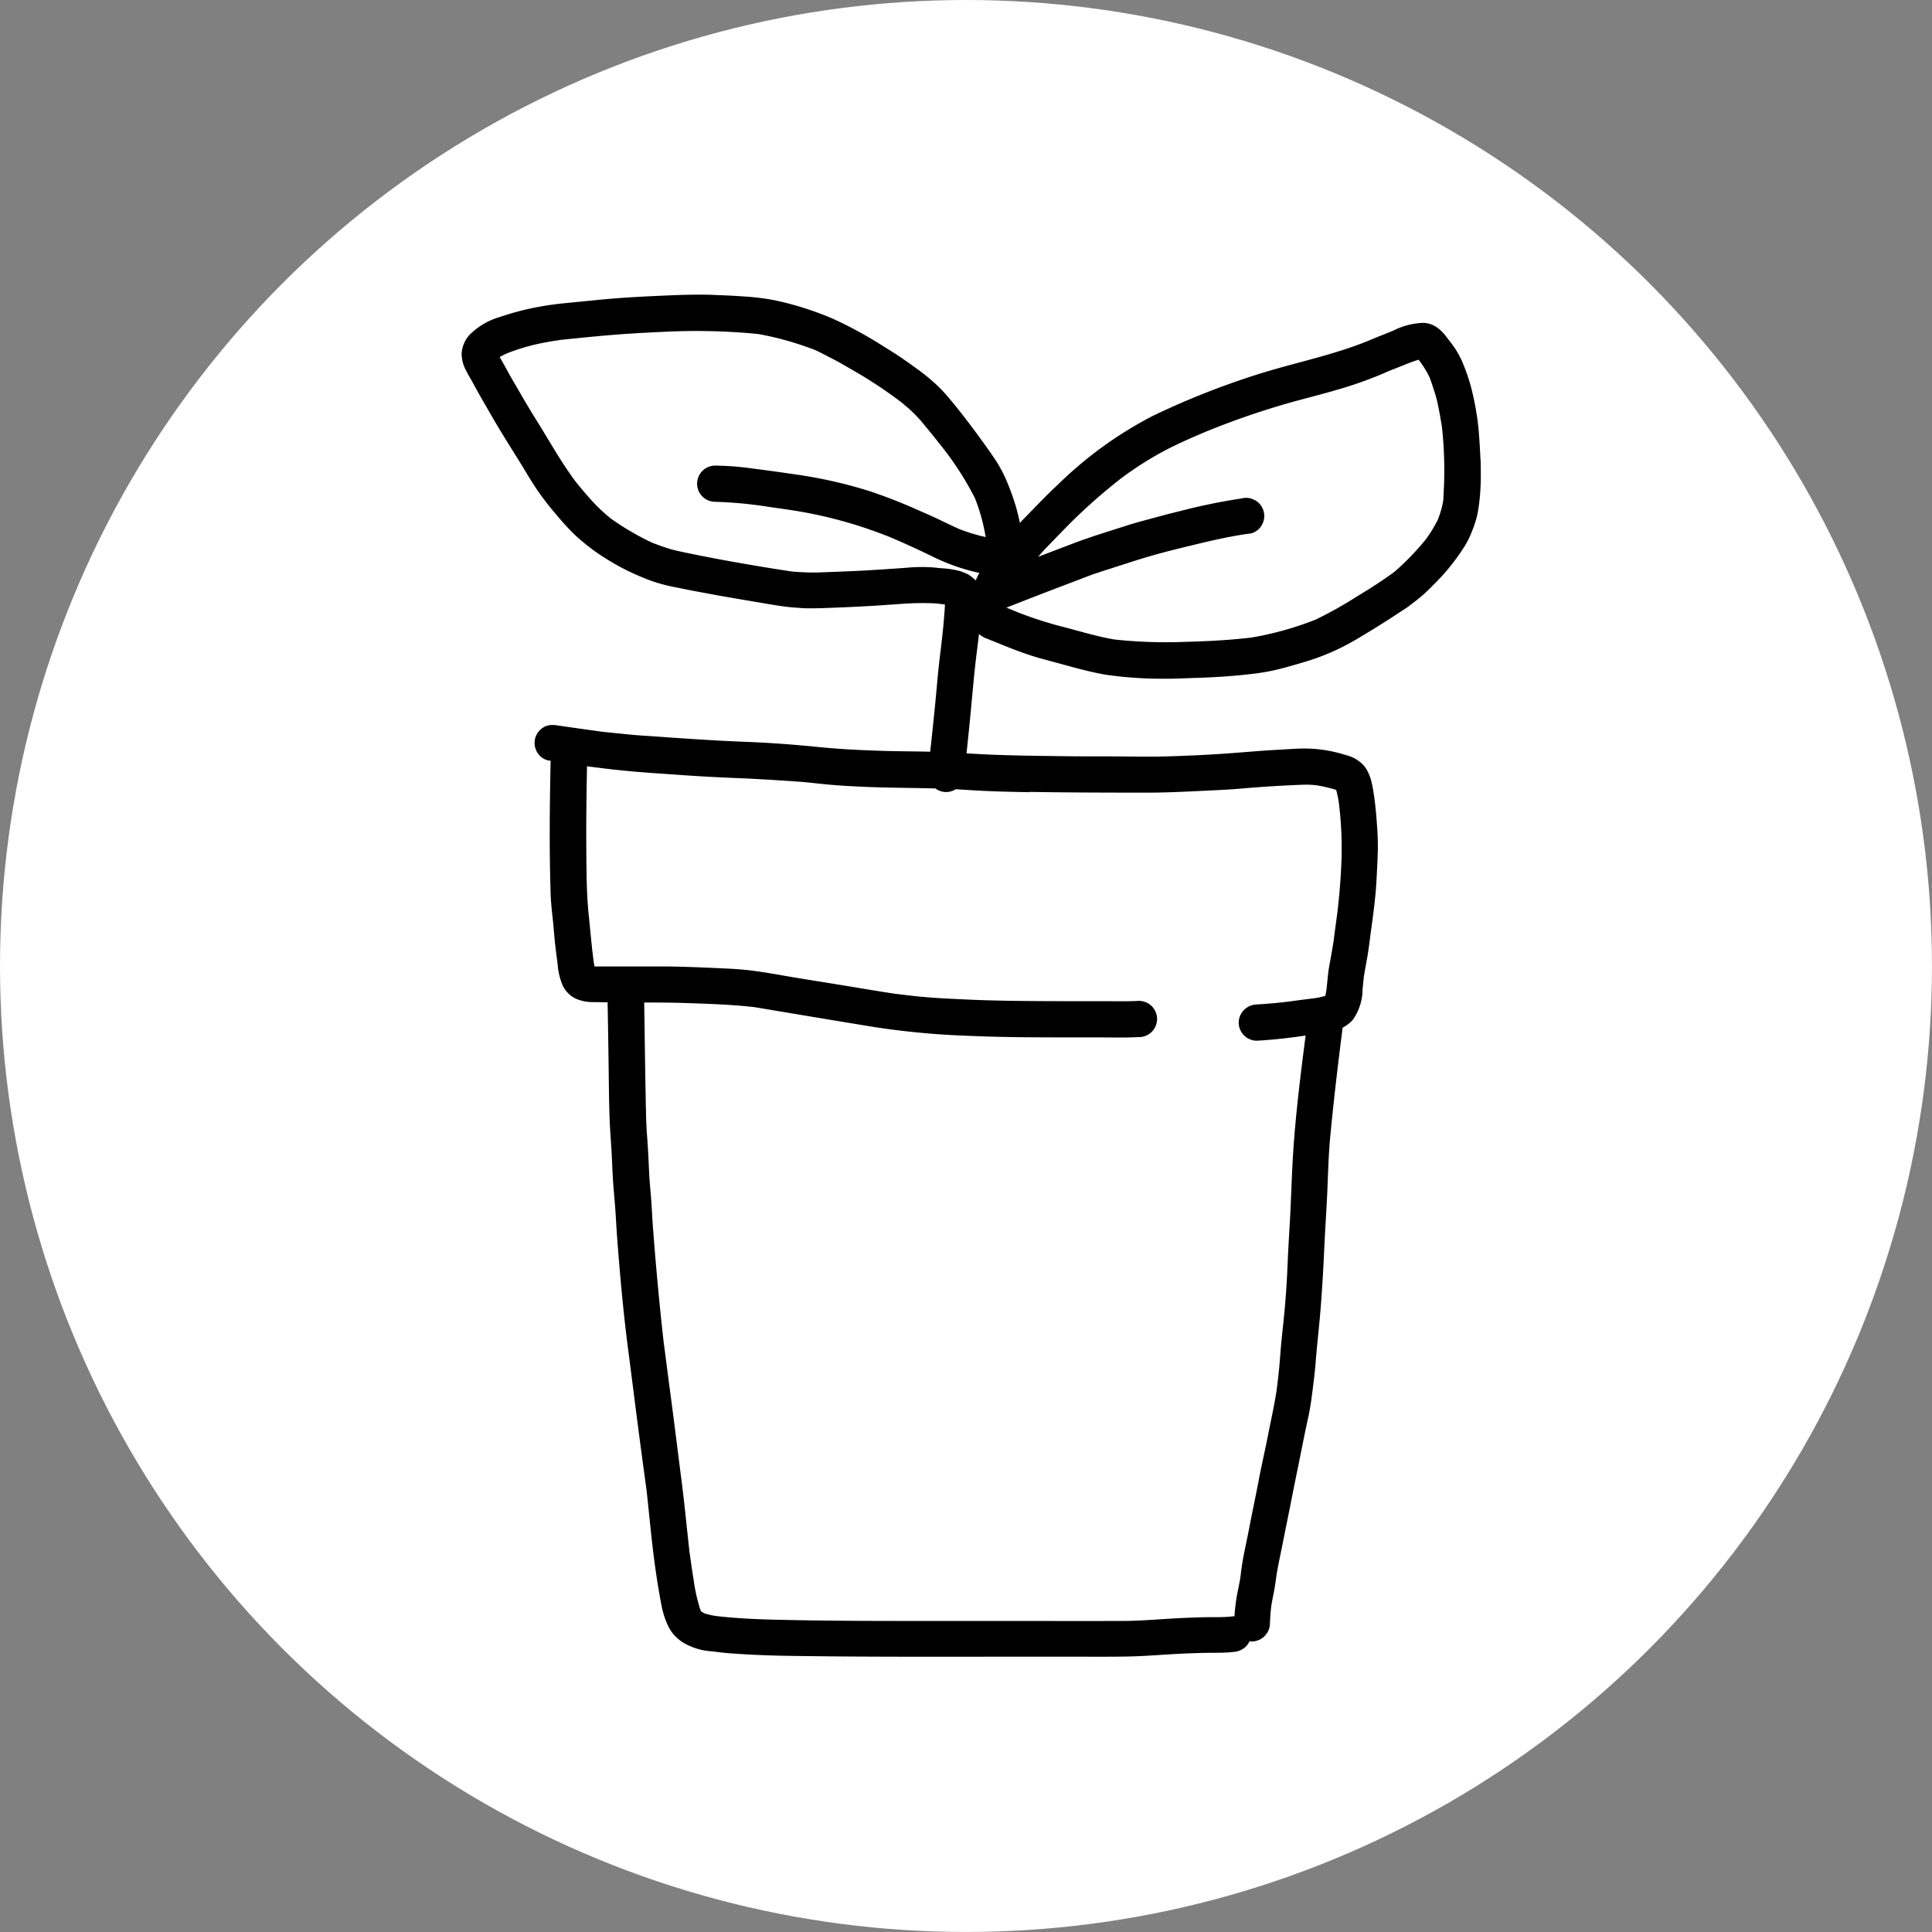
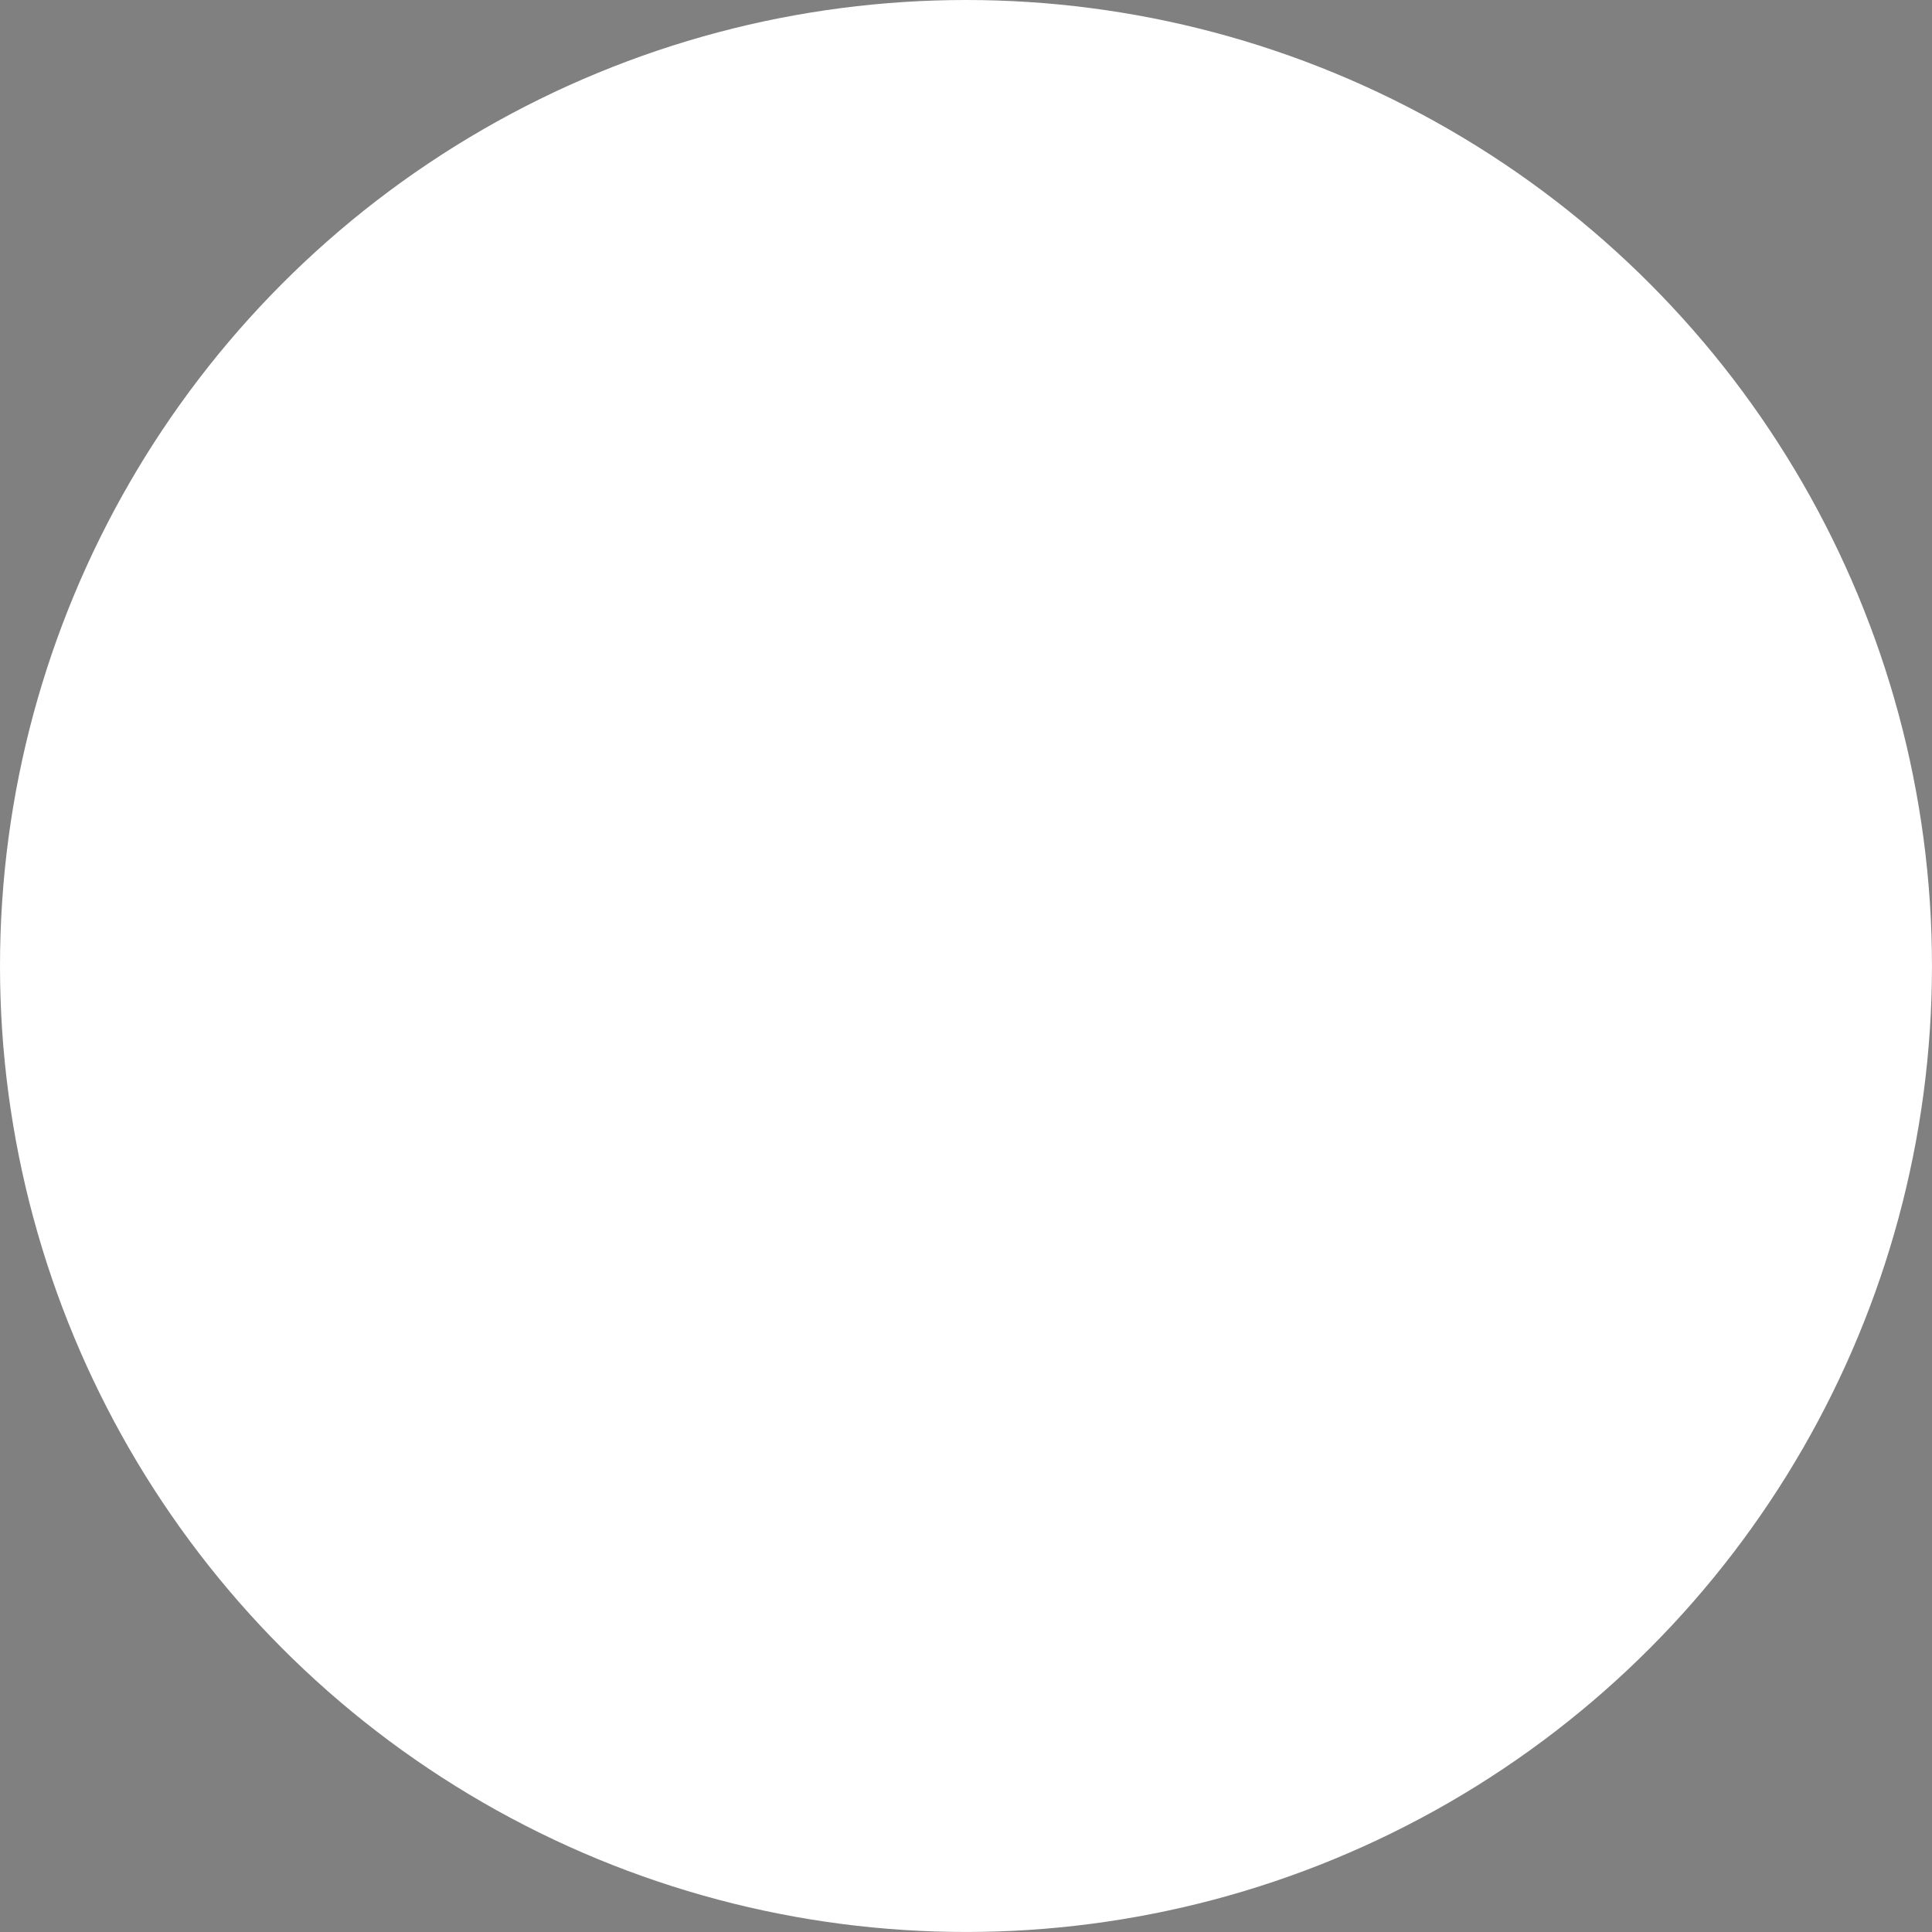
<svg xmlns="http://www.w3.org/2000/svg" width="71.149" height="71.149" viewBox="0 0 71.149 71.149">
  <rect x="0" y="0" width="71.149" height="71.149" fill="#808080" stroke="none" />
  <g id="グループ_60553" data-name="グループ 60553" transform="translate(-924.925 -1366)">
    <circle id="楕円形_1" data-name="楕円形 1" cx="35.574" cy="35.574" r="35.574" transform="translate(924.925 1366)" fill="#fff" />
    <g id="グループ_60316" data-name="グループ 60316" transform="translate(941.926 1376.851)">
      <g id="グループ_60317" data-name="グループ 60317" transform="translate(0)">
-         <path id="パス_15" data-name="パス 15" d="M37.519,6.057c-.017-.381-.039-.757-.073-1.138a9.784,9.784,0,0,0-.185-1.14,6.861,6.861,0,0,0-.368-1.2,3.266,3.266,0,0,0-.412-.744c-.1-.127-.193-.253-.292-.377a1.426,1.426,0,0,0-.273-.252.917.917,0,0,0-.493-.167,2.608,2.608,0,0,0-1.11.284c-.311.127-.623.248-.932.379-1.249.509-2.575.778-3.861,1.169a29.241,29.241,0,0,0-4.08,1.6A14.508,14.508,0,0,0,21.954,7c-.264.243-.517.5-.765.754-.21.218-.424.433-.633.652-.036-.185-.079-.368-.13-.548a9.056,9.056,0,0,0-.407-1.117,5.2,5.2,0,0,0-.48-.828c-.191-.287-.4-.562-.6-.839-.223-.3-.452-.6-.691-.9-.111-.136-.224-.272-.335-.407a5.441,5.441,0,0,0-.619-.621c-.291-.255-.612-.478-.926-.7-.273-.195-.561-.375-.846-.55A14.96,14.96,0,0,0,13.645.875,11.612,11.612,0,0,0,11.534.208a8.662,8.662,0,0,0-1.2-.145C9.991.036,9.651.025,9.312.012,9.117,0,8.92,0,8.724,0c-.491,0-.983.022-1.471.044C6.536.076,5.819.116,5.1.186c-.4.04-.8.078-1.2.119A11,11,0,0,0,2.784.459,10,10,0,0,0,1.412.821a2.58,2.58,0,0,0-1.132.671A1.126,1.126,0,0,0,0,2.155a1.3,1.3,0,0,0,.171.654c.078.158.174.31.258.466.075.138.148.275.226.412q.252.439.505.875c.347.6.72,1.176,1.08,1.764.175.284.343.574.531.85a9.842,9.842,0,0,0,.681.885,9.733,9.733,0,0,0,.681.752,7.753,7.753,0,0,0,.914.735,9.843,9.843,0,0,0,.9.537,9.575,9.575,0,0,0,1.027.451,6.14,6.14,0,0,0,.991.257c.343.073.687.139,1.03.2.732.14,1.468.259,2.2.384.348.059.7.12,1.055.145.166.011.332.03.5.029.182,0,.364,0,.546-.007.763-.027,1.525-.06,2.287-.113.361-.024.723-.056,1.086-.068.2-.006.39-.007.586,0,.17,0,.339.022.507.043l.036.006c-.005.159-.02.318-.032.473q-.03.38-.073.758c-.057.505-.125,1.007-.169,1.514-.078.892-.171,1.784-.269,2.675-.621-.015-1.242-.013-1.862-.035-.73-.024-1.456-.059-2.184-.131-.635-.064-1.269-.118-1.906-.156-.686-.042-1.372-.057-2.057-.1q-1-.059-2-.132c-.345-.026-.691-.041-1.035-.076L5.2,16.1c-.555-.077-1.11-.154-1.665-.235a1.321,1.321,0,0,0-.2-.017.6.6,0,0,0-.318.084.668.668,0,0,0-.24.913.639.639,0,0,0,.4.306l.1.014c-.036,1.631-.052,3.264,0,4.9.009.329.05.657.084.984s.055.66.095.989q.037.311.08.621a2.386,2.386,0,0,0,.19.794,1.042,1.042,0,0,0,.475.472,1.547,1.547,0,0,0,.632.128c.181,0,.361.006.542.007q.022,1.184.038,2.367c.01.718.012,1.436.046,2.151.016.325.044.648.061.973.02.361.032.724.055,1.086.023.346.058.691.083,1.037s.042.7.068,1.054c.111,1.459.242,2.917.438,4.366,0-.033-.01-.067-.014-.1.068.52.134,1.039.2,1.558l-.008-.061Q6.565,42.25,6.806,44c.075.666.137,1.333.213,2,.081.724.186,1.447.32,2.163a4.146,4.146,0,0,0,.113.478,2.887,2.887,0,0,0,.14.361,1.5,1.5,0,0,0,.2.321,1.648,1.648,0,0,0,.35.307,2.324,2.324,0,0,0,1.082.332c.187.024.372.048.561.064.713.058,1.428.087,2.143.1,2.882.047,5.764.033,8.647.033H22.6c.665,0,1.33.006,2-.008.619-.015,1.238-.069,1.857-.1.292-.014.582-.024.874-.031.357-.009.721.008,1.075-.035a.725.725,0,0,0,.471-.195.668.668,0,0,0,.137-.2.616.616,0,0,0,.086.009.675.675,0,0,0,.667-.667c.007-.189.019-.377.04-.565s.064-.377.1-.564c.053-.268.087-.539.123-.81-.007.059-.016.119-.023.177.048-.321.118-.635.183-.954s.127-.638.192-.956c.133-.652.259-1.307.393-1.959s.257-1.3.4-1.946c.075-.347.125-.7.168-1.053.039-.321.081-.644.106-.967.053-.7.14-1.4.192-2.1.049-.66.091-1.321.12-1.983.03-.7.08-1.4.113-2.107s.045-1.386.108-2.075c.127-1.362.289-2.719.462-4.076a1.307,1.307,0,0,0,.374-.288,1.967,1.967,0,0,0,.36-1.13c.018-.148.029-.3.045-.443.035-.225.077-.449.118-.673.057-.316.095-.636.136-.954.089-.647.18-1.3.214-1.949.019-.352.037-.7.048-1.058a10,10,0,0,0-.034-1.014c-.026-.39-.064-.777-.125-1.163-.023-.147-.05-.289-.087-.433a1.713,1.713,0,0,0-.135-.345,1.018,1.018,0,0,0-.178-.249,1.6,1.6,0,0,0-.3-.221,1.637,1.637,0,0,0-.289-.111c-.094-.028-.189-.056-.283-.081a4.961,4.961,0,0,0-1.145-.166c-.344-.008-.69.022-1.031.041-.684.035-1.367.1-2.05.147s-1.393.079-2.089.1c-.713.021-1.428,0-2.141,0-.672,0-1.343,0-2.015-.012-.74-.008-1.478-.019-2.218-.047-.343-.013-.685-.033-1.027-.052q.09-.831.168-1.663c.064-.677.121-1.358.207-2.033.029-.233.058-.466.084-.7a.887.887,0,0,0,.291.171c.22.088.439.175.657.265l-.054-.023c.309.128.618.243.936.351s.624.185.938.27c.624.168,1.251.354,1.888.463a14.377,14.377,0,0,0,2.147.15c.343.006.689-.015,1.033-.025s.716-.025,1.073-.048.741-.056,1.111-.1a7.867,7.867,0,0,0,1.11-.2c.343-.093.683-.189,1.022-.294a8.65,8.65,0,0,0,1.066-.42,9.734,9.734,0,0,0,.863-.472c.319-.188.631-.384.944-.582.143-.09.282-.184.424-.277s.275-.172.4-.269c.177-.134.354-.268.521-.415.13-.115.253-.238.374-.361a7.935,7.935,0,0,0,1-1.2l.148-.227a3.175,3.175,0,0,0,.265-.542,4.507,4.507,0,0,0,.171-.505,3.637,3.637,0,0,0,.085-.473c.032-.225.049-.449.059-.675.015-.333.009-.67,0-1M4.918,24.824v0l.024.018-.023-.015M31.727,25.9l.066-.05v0a.53.53,0,0,1-.065.048M20.912,18.312c1.434.025,2.867.026,4.3.028.674,0,1.343-.031,2.016-.064.369-.018.738-.034,1.106-.058.319-.021.635-.053.954-.076q.6-.044,1.2-.073c.192-.009.384-.018.576-.023a3.237,3.237,0,0,1,.441.025,5.842,5.842,0,0,1,.7.167,3.813,3.813,0,0,1,.1.48,13.65,13.65,0,0,1,.1,2c-.023.691-.075,1.381-.159,2.068-.045.332-.09.663-.132,1-.047.3-.1.6-.156.9s-.073.6-.109.9c-.012.08-.025.159-.044.237a2.86,2.86,0,0,1-.386.086c-.34.041-.679.086-1.018.132-.372.045-.744.075-1.118.1a.677.677,0,0,0-.667.667.67.67,0,0,0,.667.667c.6-.034,1.181-.1,1.77-.186l.027,0c-.181,1.4-.358,2.813-.453,4.226-.047.7-.068,1.4-.1,2.1s-.083,1.405-.111,2.109c-.031.767-.088,1.537-.172,2.3q-.067.6-.112,1.21c-.028.371-.073.739-.118,1.107-.082.536-.2,1.063-.306,1.6-.113.584-.25,1.164-.36,1.748s-.233,1.143-.342,1.716c-.057.3-.121.6-.182.895-.058.279-.1.561-.134.844s-.109.566-.155.852c-.036.224-.059.45-.075.676a.381.381,0,0,0-.046,0c-.36.045-.731.026-1.094.035-.316.008-.63.019-.945.036-.692.036-1.384.1-2.076.1-1.427.006-2.855,0-4.282,0q-.963,0-1.923,0c-2.255,0-4.513.008-6.767-.052-.666-.018-1.332-.055-1.994-.134a3.117,3.117,0,0,1-.39-.092c-.041-.022-.08-.046-.119-.072-.012-.02-.023-.04-.034-.061a6.458,6.458,0,0,1-.248-1.112c-.058-.337-.1-.675-.151-1.013-.107-.948-.194-1.9-.321-2.844-.151-1.194-.3-2.387-.461-3.58.005.036.01.073.015.109-.071-.541-.139-1.082-.212-1.623.008.058.016.118.024.177-.155-1.376-.281-2.756-.387-4.136-.027-.356-.042-.713-.068-1.068-.025-.333-.06-.666-.076-1s-.03-.683-.053-1.025-.05-.67-.058-1.005c-.036-1.415-.047-2.829-.072-4.243.462,0,.925,0,1.386.014.9.031,1.8.053,2.691.158q2.081.35,4.165.693c.751.124,1.5.213,2.263.277.687.059,1.376.083,2.065.107.925.031,1.851.033,2.777.035h1.348c.5,0,1,.015,1.5-.011a.667.667,0,1,0,0-1.333c-.386.021-.776.011-1.163.011h-.988q-1.053,0-2.107-.009c-.677-.007-1.354-.021-2.032-.052-.7-.032-1.411-.062-2.111-.147l-.534-.063c-.678-.1-1.355-.218-2.032-.329s-1.372-.216-2.057-.336c-.4-.072-.805-.14-1.213-.192-.325-.042-.657-.062-.986-.078-.736-.033-1.472-.068-2.209-.074-.473,0-.945,0-1.418,0-.2,0-.394,0-.591,0H5.308c-.138,0-.277,0-.415,0-.025-.122-.04-.247-.056-.371l.014.1c-.072-.535-.112-1.073-.17-1.61-.059-.561-.076-1.121-.083-1.685-.018-1.269-.007-2.537.019-3.806.43.057.86.11,1.292.154.735.075,1.473.118,2.209.171.677.049,1.356.083,2.034.111.758.03,1.515.079,2.272.132.341.025.681.069,1.022.1.371.036.743.058,1.115.077.709.036,1.421.045,2.132.056l.753.015a.654.654,0,0,0,.749.029l.606.038c.7.043,1.408.059,2.112.072m-2.291-8.033a1.546,1.546,0,0,0-.314-.121,3.237,3.237,0,0,0-.617-.092l-.334-.032a5.941,5.941,0,0,0-.992.014c-.705.049-1.411.1-2.117.128-.373.016-.745.03-1.118.044a9.04,9.04,0,0,1-.964-.035c-.881-.131-1.759-.281-2.634-.442q-.678-.125-1.353-.268c-.194-.041-.393-.083-.581-.143s-.377-.13-.563-.2a9.67,9.67,0,0,1-1.543-.9,6.424,6.424,0,0,1-.7-.657c-.207-.231-.409-.466-.6-.708-.54-.722-.975-1.517-1.454-2.28-.258-.41-.5-.829-.742-1.248-.119-.2-.238-.407-.349-.616-.078-.146-.165-.29-.245-.437.082-.047.167-.09.254-.13A7.437,7.437,0,0,1,2.873,1.8c.267-.055.532-.1.8-.137.605-.062,1.209-.125,1.815-.175C6.124,1.435,6.76,1.4,7.4,1.371a23.424,23.424,0,0,1,3.516.078,11.328,11.328,0,0,1,2.027.563l-.107-.046c.112.047.229.091.337.147l.49.252c.305.157.6.336.9.508a16.625,16.625,0,0,1,1.588,1.059c.11.088.217.177.323.269a5.026,5.026,0,0,1,.561.593c.185.223.368.447.546.676A11.257,11.257,0,0,1,18.9,7.49a7.053,7.053,0,0,1,.264.8c.052.211.1.423.133.637a6.54,6.54,0,0,1-.983-.3c-.248-.111-.492-.23-.738-.348s-.525-.239-.789-.354a18.863,18.863,0,0,0-1.8-.7A17.07,17.07,0,0,0,12.22,6.61c-.505-.075-1.012-.144-1.518-.209a10.687,10.687,0,0,0-1.364-.106h0a.667.667,0,0,0,0,1.334,15.334,15.334,0,0,1,1.947.182c.4.059.811.111,1.213.183a16.324,16.324,0,0,1,3.312.95q.774.331,1.53.7a7.432,7.432,0,0,0,1.708.6l.018,0-.016.029c-.036.068-.065.138-.1.206-.008.016-.016.031-.023.047a.406.406,0,0,0-.044-.046,1.742,1.742,0,0,0-.262-.2M36.158,7.517a3.1,3.1,0,0,1-.079.385c-.037.13-.079.256-.128.381a4.724,4.724,0,0,1-.463.753,9.793,9.793,0,0,1-1.134,1.17c-.44.324-.9.618-1.369.9a14.866,14.866,0,0,1-1.527.857,11.675,11.675,0,0,1-2.377.665c-.836.1-1.674.139-2.516.161a17.673,17.673,0,0,1-2.527-.09c-.592-.1-1.171-.274-1.751-.428a14.819,14.819,0,0,1-1.756-.553c-.156-.065-.313-.128-.47-.192q1.346-.529,2.7-1.041c.227-.086.452-.177.682-.251l1.369-.44c.628-.2,1.271-.367,1.913-.522.715-.174,1.434-.349,2.163-.455l.178-.024a.633.633,0,0,0,.4-.306.667.667,0,0,0-.239-.913l-.159-.067a.672.672,0,0,0-.178-.024.664.664,0,0,0-.177.024A21.428,21.428,0,0,0,26.5,7.96c-.343.083-.683.171-1.024.265-.313.085-.627.165-.936.264-.679.218-1.362.423-2.028.676l-1.28.488c.1-.122.211-.243.324-.359.3-.308.6-.623.905-.928a21.067,21.067,0,0,1,1.823-1.6A12.522,12.522,0,0,1,25.787,5.8c.51-.279,1.049-.51,1.584-.739a29.245,29.245,0,0,1,3.364-1.148c.569-.151,1.14-.3,1.7-.466a15.3,15.3,0,0,0,1.568-.57l-.01,0c.233-.1.469-.186.7-.281.179-.073.359-.142.545-.2l.036.043a3.729,3.729,0,0,1,.369.6c.065.172.121.346.177.522a4.051,4.051,0,0,1,.116.412c.063.3.117.6.166.9a15.045,15.045,0,0,1,.049,2.643" transform="translate(0 0)" />
-       </g>
+         </g>
    </g>
  </g>
</svg>